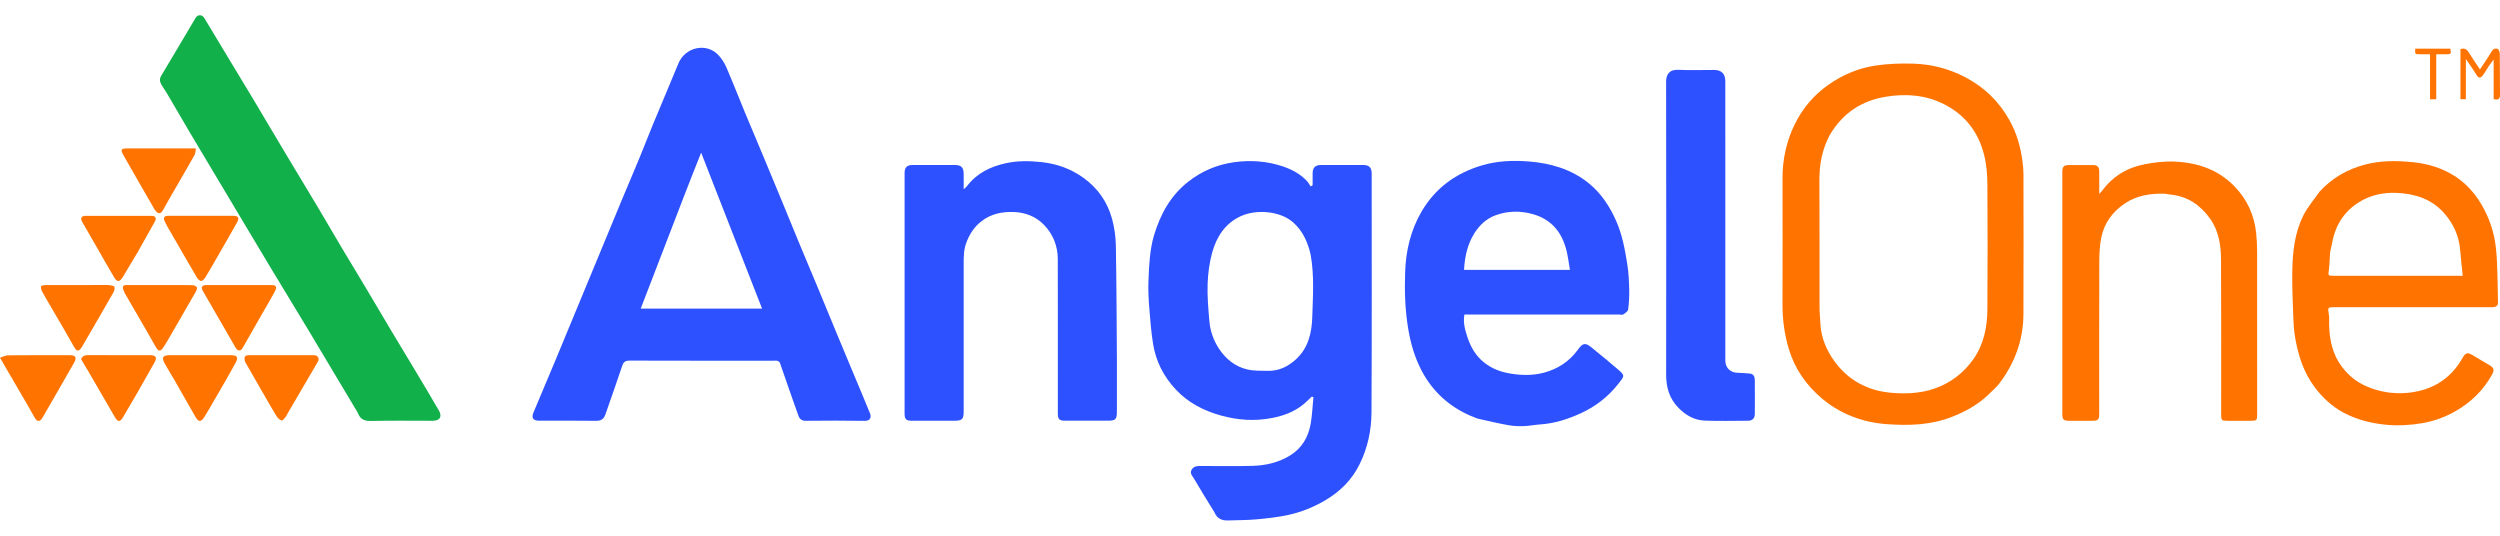
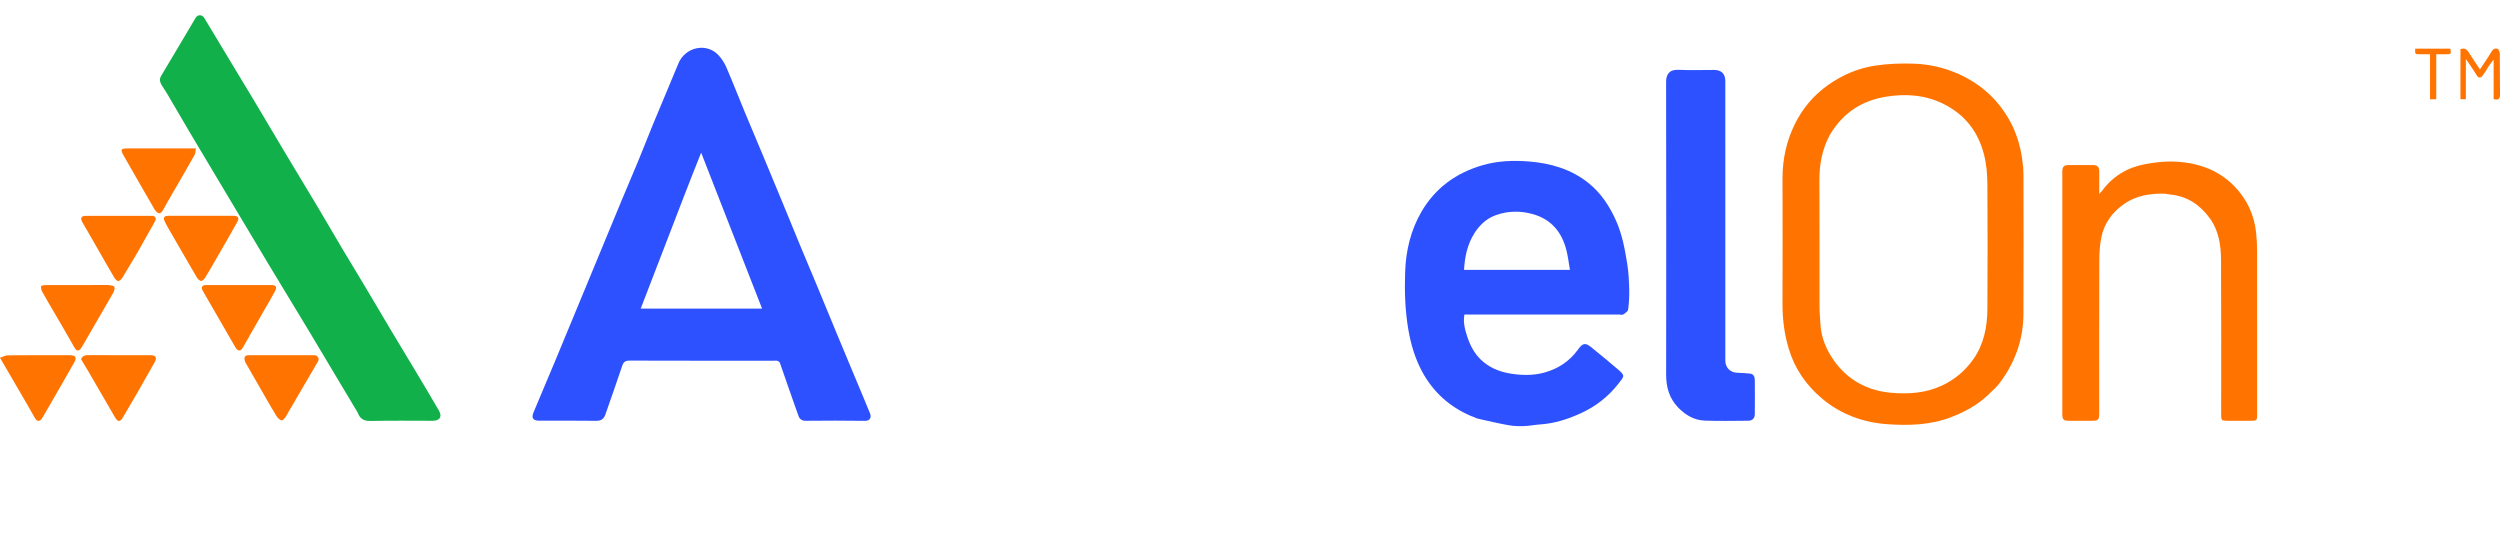
<svg xmlns="http://www.w3.org/2000/svg" width="140" height="30" viewBox="0 0 140 30" fill="none">
  <g clip-path="url(#clip0_6_135)">
    <path d="M44.231 21.921C44.038 21.372 43.86 20.838 43.671 20.308C43.654 20.26 43.577 20.225 43.521 20.204C43.476 20.187 43.418 20.2 43.368 20.2C40.663 20.2 37.957 20.203 35.252 20.194C35.023 20.194 34.917 20.269 34.846 20.481C34.539 21.394 34.22 22.302 33.901 23.212C33.818 23.449 33.672 23.57 33.39 23.566C32.33 23.55 31.27 23.56 30.211 23.559C29.848 23.559 29.743 23.415 29.882 23.082C30.288 22.104 30.706 21.132 31.114 20.153C31.53 19.156 31.941 18.156 32.354 17.159C32.767 16.159 33.182 15.159 33.596 14.16C34.008 13.166 34.417 12.171 34.83 11.177C35.152 10.405 35.484 9.636 35.803 8.861C36.059 8.24 36.3 7.613 36.555 6.992C36.802 6.387 37.059 5.785 37.312 5.182C37.538 4.64 37.766 4.097 37.991 3.553C38.373 2.627 39.569 2.371 40.235 3.09C40.415 3.284 40.568 3.521 40.674 3.764C41.036 4.605 41.369 5.458 41.719 6.304C42.076 7.164 42.44 8.021 42.799 8.88C43.126 9.662 43.451 10.447 43.775 11.231C44.124 12.075 44.468 12.923 44.818 13.768C45.139 14.542 45.466 15.312 45.788 16.086C46.138 16.931 46.483 17.777 46.835 18.622C47.157 19.396 47.481 20.17 47.804 20.945C48.111 21.68 48.422 22.413 48.722 23.151C48.805 23.355 48.742 23.573 48.43 23.567C47.327 23.549 46.225 23.554 45.122 23.564C44.918 23.566 44.787 23.477 44.725 23.314C44.553 22.86 44.404 22.396 44.232 21.92M38.251 11.127C37.462 13.172 36.675 15.218 35.88 17.282H42.676C41.541 14.375 40.417 11.498 39.264 8.548C38.909 9.442 38.583 10.263 38.251 11.125V11.127Z" fill="#2E51FF" />
-     <path d="M68.013 28.695C67.62 28.054 67.229 27.435 66.863 26.801C66.78 26.657 66.605 26.51 66.736 26.296C66.86 26.093 67.055 26.095 67.253 26.095C68.219 26.095 69.184 26.115 70.148 26.088C70.889 26.067 71.61 25.898 72.246 25.506C72.903 25.103 73.27 24.475 73.399 23.727C73.483 23.238 73.503 22.736 73.551 22.242C73.521 22.23 73.492 22.219 73.462 22.208C73.291 22.366 73.129 22.535 72.946 22.679C72.447 23.074 71.866 23.285 71.249 23.405C70.28 23.596 69.325 23.533 68.377 23.27C67.406 23.001 66.535 22.554 65.841 21.81C65.163 21.085 64.725 20.227 64.57 19.246C64.468 18.593 64.412 17.933 64.361 17.274C64.322 16.762 64.291 16.245 64.313 15.734C64.35 14.871 64.379 13.997 64.629 13.166C64.981 12.001 65.544 10.958 66.534 10.181C67.305 9.575 68.16 9.216 69.125 9.082C70.043 8.956 70.945 9.022 71.816 9.311C72.334 9.483 72.831 9.74 73.209 10.161C73.282 10.243 73.333 10.347 73.393 10.44L73.507 10.372C73.507 10.147 73.506 9.921 73.507 9.696C73.51 9.391 73.656 9.242 73.961 9.241C74.762 9.239 75.563 9.239 76.364 9.241C76.666 9.241 76.814 9.393 76.814 9.699C76.814 14.162 76.828 18.624 76.804 23.088C76.798 24.093 76.592 25.082 76.139 25.995C75.702 26.88 75.033 27.543 74.179 28.038C73.532 28.413 72.847 28.687 72.123 28.841C71.538 28.966 70.938 29.032 70.341 29.086C69.821 29.132 69.297 29.125 68.775 29.145C68.431 29.157 68.16 29.051 68.011 28.695M73.402 14.293C73.385 14.22 73.369 14.146 73.35 14.072C73.181 13.456 72.92 12.907 72.425 12.462C71.698 11.808 70.351 11.706 69.482 12.106C68.614 12.507 68.133 13.249 67.887 14.124C67.727 14.696 67.648 15.303 67.627 15.898C67.603 16.587 67.664 17.279 67.723 17.968C67.77 18.516 67.946 19.039 68.247 19.503C68.632 20.094 69.16 20.53 69.853 20.69C70.221 20.775 70.615 20.758 70.999 20.768C71.615 20.782 72.131 20.526 72.575 20.121C73.271 19.487 73.462 18.62 73.487 17.752C73.521 16.616 73.606 15.472 73.402 14.294V14.293Z" fill="#2E51FF" />
    <path d="M82.399 23.306C81.176 22.788 80.253 21.95 79.637 20.807C79.248 20.083 79.012 19.299 78.87 18.475C78.682 17.389 78.649 16.3 78.689 15.209C78.731 14.026 79.001 12.888 79.605 11.851C80.382 10.518 81.55 9.682 83.01 9.255C83.86 9.006 84.747 8.972 85.624 9.043C86.835 9.14 87.982 9.471 88.949 10.244C89.663 10.815 90.152 11.565 90.516 12.397C90.853 13.167 90.999 13.987 91.13 14.807C91.203 15.268 91.224 15.739 91.236 16.207C91.246 16.582 91.226 16.96 91.177 17.333C91.162 17.437 91.012 17.537 90.904 17.608C90.851 17.645 90.754 17.615 90.675 17.615C87.892 17.615 85.108 17.615 82.326 17.615H82.007C81.928 18.043 82.033 18.439 82.156 18.82C82.313 19.31 82.541 19.765 82.924 20.137C83.38 20.578 83.936 20.808 84.538 20.912C85.177 21.023 85.829 21.04 86.466 20.869C87.242 20.659 87.884 20.241 88.359 19.586C88.636 19.203 88.772 19.17 89.13 19.461C89.643 19.879 90.156 20.297 90.657 20.731C91.016 21.043 90.959 21.07 90.617 21.505C90.061 22.212 89.365 22.755 88.539 23.136C87.805 23.473 87.055 23.715 86.245 23.768C85.942 23.788 85.639 23.854 85.336 23.862C85.048 23.871 84.753 23.862 84.469 23.81C83.907 23.709 83.35 23.58 82.794 23.452C82.664 23.422 82.543 23.355 82.399 23.301M82.552 13.085C82.165 13.707 82.028 14.394 81.986 15.112H87.916C87.85 14.732 87.809 14.369 87.721 14.019C87.466 13.006 86.88 12.285 85.843 11.992C85.148 11.797 84.446 11.804 83.766 12.049C83.252 12.233 82.86 12.593 82.55 13.085H82.552Z" fill="#2E51FF" />
-     <path d="M53.966 18.702C53.966 20.166 53.966 21.605 53.966 23.044C53.966 23.471 53.877 23.561 53.464 23.561C52.654 23.561 51.843 23.561 51.034 23.561C50.747 23.561 50.657 23.469 50.657 23.176C50.657 18.679 50.657 14.181 50.657 9.684C50.657 9.384 50.794 9.241 51.083 9.241C51.884 9.241 52.685 9.241 53.488 9.241C53.814 9.241 53.956 9.373 53.964 9.699C53.973 9.981 53.966 10.264 53.966 10.594C54.051 10.517 54.113 10.475 54.155 10.418C54.706 9.695 55.468 9.328 56.329 9.14C56.993 8.995 57.663 9.005 58.338 9.079C59.195 9.175 59.971 9.453 60.673 9.958C61.481 10.539 62.018 11.314 62.277 12.262C62.406 12.739 62.478 13.243 62.488 13.738C62.526 15.888 62.533 18.04 62.547 20.19C62.552 21.12 62.547 22.051 62.547 22.981C62.547 23.504 62.492 23.559 61.985 23.559C61.2 23.559 60.416 23.559 59.632 23.559C59.323 23.559 59.239 23.474 59.239 23.166C59.239 20.28 59.243 17.393 59.236 14.507C59.234 13.777 58.974 13.12 58.473 12.601C58.022 12.133 57.438 11.896 56.772 11.873C56.107 11.849 55.493 11.976 54.959 12.392C54.556 12.705 54.293 13.111 54.113 13.592C53.954 14.015 53.966 14.442 53.966 14.875C53.966 16.141 53.966 17.409 53.966 18.7V18.702Z" fill="#2E51FF" />
    <path d="M111.322 22.127C110.722 22.69 110.029 23.064 109.285 23.353C108.121 23.805 106.902 23.841 105.688 23.755C104.336 23.661 103.084 23.202 102.037 22.322C101.156 21.581 100.51 20.665 100.171 19.532C99.925 18.709 99.817 17.884 99.82 17.029C99.828 14.678 99.825 12.327 99.821 9.976C99.82 8.92 100.039 7.914 100.5 6.97C100.935 6.076 101.564 5.331 102.38 4.755C103.175 4.193 104.061 3.819 105.015 3.674C105.729 3.566 106.465 3.541 107.188 3.566C108.198 3.601 109.168 3.858 110.069 4.332C111.124 4.887 111.945 5.685 112.528 6.727C112.936 7.455 113.162 8.242 113.263 9.065C113.291 9.293 113.314 9.522 113.314 9.751C113.318 12.369 113.326 14.987 113.312 17.605C113.304 19.031 112.836 20.312 111.981 21.449C111.797 21.694 111.554 21.895 111.321 22.125M102.463 7.568C102.04 8.364 101.88 9.213 101.887 10.112C101.902 12.465 101.89 14.817 101.894 17.169C101.894 17.492 101.926 17.816 101.943 18.14C101.982 18.904 102.275 19.59 102.703 20.194C103.475 21.283 104.578 21.878 105.891 21.994C106.846 22.079 107.802 22.023 108.713 21.608C109.462 21.267 110.056 20.759 110.516 20.103C111.102 19.267 111.289 18.291 111.294 17.291C111.31 14.973 111.307 12.655 111.294 10.337C111.291 9.772 111.246 9.209 111.103 8.649C110.773 7.363 110.029 6.42 108.856 5.83C107.836 5.316 106.741 5.234 105.624 5.414C104.251 5.635 103.194 6.328 102.463 7.567V7.568Z" fill="#FF7300" />
    <path d="M19.957 22.982C19.065 21.491 18.188 20.013 17.303 18.54C16.552 17.291 15.791 16.05 15.04 14.8C14.294 13.559 13.553 12.314 12.811 11.071C12.072 9.834 11.331 8.599 10.596 7.36C10.176 6.652 9.766 5.937 9.347 5.226C9.253 5.066 9.14 4.918 9.048 4.758C8.952 4.592 8.913 4.43 9.028 4.241C9.676 3.166 10.31 2.082 10.952 1.003C11.071 0.802 11.316 0.803 11.442 1.01C11.858 1.691 12.264 2.38 12.678 3.064C13.181 3.901 13.691 4.732 14.191 5.57C14.8 6.588 15.401 7.611 16.01 8.628C16.606 9.625 17.209 10.614 17.803 11.61C18.277 12.404 18.74 13.207 19.213 14.002C19.626 14.696 20.047 15.385 20.462 16.078C20.94 16.879 21.412 17.684 21.891 18.487C22.304 19.18 22.725 19.87 23.139 20.562C23.623 21.37 24.11 22.177 24.58 22.994C24.778 23.339 24.626 23.564 24.23 23.564C23.076 23.564 21.921 23.547 20.767 23.574C20.396 23.582 20.17 23.471 20.042 23.134C20.023 23.088 19.994 23.044 19.959 22.984L19.957 22.982Z" fill="#11B04B" />
-     <path d="M129.9 10.728C130.605 9.955 131.467 9.473 132.452 9.214C133.327 8.984 134.218 8.992 135.115 9.082C135.995 9.169 136.815 9.424 137.548 9.915C138.125 10.303 138.581 10.816 138.94 11.416C139.393 12.172 139.673 13 139.767 13.856C139.879 14.873 139.857 15.906 139.888 16.934C139.893 17.105 139.788 17.192 139.619 17.202C139.55 17.206 139.481 17.202 139.413 17.202C136.519 17.202 133.624 17.202 130.73 17.202C130.351 17.202 130.347 17.221 130.414 17.596C130.448 17.788 130.425 17.991 130.431 18.187C130.453 19.038 130.619 19.844 131.149 20.543C131.513 21.022 131.961 21.389 132.511 21.629C133.239 21.948 134.01 22.069 134.79 22.002C136.154 21.882 137.224 21.255 137.907 20.035C138.07 19.746 138.194 19.721 138.477 19.895C138.791 20.09 139.116 20.267 139.431 20.461C139.664 20.606 139.692 20.727 139.557 20.971C139.068 21.86 138.37 22.538 137.487 23.037C136.904 23.367 136.276 23.592 135.625 23.701C134.949 23.813 134.263 23.852 133.565 23.781C132.746 23.696 131.977 23.498 131.252 23.116C130.593 22.769 130.061 22.267 129.619 21.678C128.999 20.853 128.695 19.892 128.525 18.89C128.451 18.456 128.433 18.01 128.417 17.569C128.388 16.789 128.357 16.008 128.368 15.229C128.383 14.134 128.493 13.044 128.995 12.052C129.232 11.584 129.586 11.175 129.9 10.726M130.581 13.697C130.548 13.853 130.5 14.008 130.484 14.167C130.455 14.472 130.463 14.781 130.421 15.084C130.371 15.445 130.354 15.444 130.711 15.444C133 15.444 135.291 15.444 137.58 15.444H137.913C137.864 14.956 137.809 14.504 137.774 14.049C137.711 13.219 137.393 12.507 136.835 11.896C136.127 11.118 135.198 10.843 134.197 10.801C133.467 10.771 132.751 10.922 132.116 11.315C131.246 11.855 130.753 12.649 130.583 13.697H130.581Z" fill="#FF7300" />
    <path d="M121.216 10.844C120.408 10.829 119.659 10.947 118.991 11.395C118.293 11.863 117.829 12.501 117.668 13.325C117.583 13.755 117.562 14.203 117.561 14.644C117.552 17.471 117.556 20.295 117.556 23.122C117.556 23.518 117.512 23.563 117.119 23.563C116.715 23.563 116.31 23.563 115.905 23.563C115.544 23.563 115.489 23.509 115.489 23.152C115.489 20.009 115.489 16.863 115.489 13.72C115.489 12.358 115.489 10.998 115.489 9.636C115.489 9.327 115.574 9.242 115.883 9.242C116.323 9.242 116.761 9.242 117.201 9.242C117.453 9.242 117.556 9.346 117.558 9.595C117.559 9.998 117.558 10.402 117.558 10.86C117.631 10.78 117.676 10.739 117.712 10.69C118.31 9.876 119.119 9.386 120.099 9.199C120.63 9.098 121.18 9.027 121.716 9.047C123.009 9.092 124.194 9.473 125.122 10.427C125.83 11.155 126.242 12.039 126.346 13.055C126.381 13.402 126.398 13.754 126.398 14.103C126.402 17.136 126.4 20.168 126.4 23.2C126.4 23.546 126.382 23.563 126.031 23.563C125.601 23.563 125.169 23.563 124.739 23.563C124.408 23.563 124.385 23.54 124.385 23.212C124.385 20.335 124.395 17.457 124.378 14.58C124.374 13.758 124.263 12.943 123.763 12.243C123.216 11.478 122.499 10.989 121.543 10.896C121.444 10.886 121.344 10.863 121.22 10.846L121.216 10.844Z" fill="#FF7300" />
    <path d="M96.618 7.691C96.618 11.877 96.618 16.037 96.618 20.197C96.618 20.592 96.903 20.869 97.301 20.876C97.53 20.88 97.758 20.898 97.987 20.919C98.202 20.939 98.268 21.098 98.269 21.279C98.276 21.916 98.274 22.554 98.269 23.192C98.269 23.429 98.132 23.561 97.889 23.561C97.079 23.564 96.268 23.587 95.46 23.554C94.868 23.53 94.379 23.241 93.97 22.814C93.48 22.301 93.303 21.685 93.304 20.985C93.311 15.516 93.311 10.047 93.302 4.578C93.302 4.183 93.473 3.888 93.976 3.91C94.646 3.94 95.32 3.917 95.991 3.917C96.399 3.917 96.615 4.13 96.617 4.539C96.618 5.581 96.617 6.623 96.617 7.691H96.618Z" fill="#2E51FF" />
-     <path d="M12.711 21.182C12.398 21.732 12.09 22.262 11.78 22.79C11.665 22.985 11.553 23.183 11.43 23.375C11.26 23.64 11.112 23.639 10.958 23.367C10.557 22.668 10.161 21.965 9.759 21.267C9.583 20.96 9.392 20.664 9.221 20.354C9.035 20.018 9.117 19.892 9.5 19.892C10.644 19.892 11.79 19.892 12.934 19.892C13.283 19.892 13.359 20.003 13.198 20.307C13.044 20.596 12.876 20.877 12.71 21.182H12.711Z" fill="#FF7300" />
    <path d="M13.694 20.135C13.67 19.934 13.782 19.892 13.924 19.892C15.147 19.891 16.37 19.889 17.592 19.892C17.797 19.892 17.904 20.075 17.804 20.248C17.247 21.207 16.684 22.163 16.124 23.122C16.081 23.195 16.052 23.276 16 23.341C15.934 23.421 15.837 23.557 15.779 23.545C15.675 23.522 15.564 23.425 15.504 23.329C15.287 22.989 15.089 22.637 14.887 22.287C14.505 21.625 14.124 20.962 13.744 20.297C13.72 20.255 13.711 20.203 13.694 20.135Z" fill="#FF7300" />
    <path d="M7.746 21.9C7.462 22.396 7.177 22.873 6.897 23.352C6.727 23.644 6.607 23.653 6.432 23.356C5.931 22.502 5.437 21.642 4.94 20.784C4.809 20.56 4.673 20.337 4.538 20.113C4.621 19.943 4.743 19.885 4.929 19.886C6.089 19.895 7.252 19.889 8.412 19.891C8.723 19.891 8.809 20.017 8.66 20.285C8.363 20.821 8.051 21.349 7.745 21.9H7.746Z" fill="#FF7300" />
    <path d="M1.505 22.62C1.008 21.771 0.523 20.936 0 20.034C0.167 19.981 0.306 19.899 0.445 19.898C1.598 19.888 2.75 19.891 3.904 19.892C4.233 19.892 4.317 20.014 4.156 20.3C3.672 21.155 3.179 22.004 2.688 22.856C2.583 23.039 2.478 23.22 2.372 23.401C2.247 23.615 2.09 23.63 1.965 23.424C1.807 23.166 1.668 22.897 1.507 22.62H1.505Z" fill="#FF7300" />
    <path d="M7.734 14.082C7.44 14.576 7.16 15.053 6.871 15.526C6.816 15.616 6.725 15.72 6.633 15.739C6.574 15.753 6.458 15.642 6.41 15.562C6.085 15.013 5.77 14.457 5.453 13.904C5.173 13.416 4.893 12.927 4.611 12.441C4.489 12.23 4.551 12.087 4.788 12.087C6.018 12.082 7.247 12.082 8.477 12.087C8.71 12.087 8.782 12.209 8.667 12.417C8.363 12.969 8.051 13.516 7.732 14.082H7.734Z" fill="#FF7300" />
    <path d="M10.332 12.085C11.254 12.085 12.149 12.085 13.044 12.085C13.348 12.085 13.421 12.194 13.272 12.46C12.904 13.121 12.523 13.776 12.145 14.432C11.936 14.796 11.729 15.163 11.508 15.52C11.451 15.613 11.345 15.734 11.262 15.734C11.18 15.734 11.07 15.613 11.015 15.52C10.516 14.673 10.026 13.819 9.535 12.968C9.426 12.778 9.312 12.591 9.221 12.392C9.125 12.184 9.197 12.088 9.426 12.085C9.718 12.082 10.012 12.085 10.329 12.085H10.332Z" fill="#FF7300" />
-     <path d="M6.985 16.408C6.955 16.345 6.935 16.299 6.916 16.251C6.833 16.051 6.883 15.964 7.094 15.963C7.741 15.96 8.387 15.963 9.032 15.963C9.61 15.963 10.187 15.959 10.764 15.968C10.854 15.97 10.972 16.015 11.021 16.082C11.055 16.127 11.011 16.255 10.969 16.328C10.481 17.183 9.986 18.034 9.493 18.886C9.384 19.076 9.271 19.264 9.152 19.448C8.994 19.694 8.879 19.694 8.731 19.444C8.535 19.111 8.349 18.771 8.157 18.436C7.77 17.766 7.381 17.097 6.983 16.41L6.985 16.408Z" fill="#FF7300" />
    <path d="M6.084 15.963C6.212 15.992 6.385 15.999 6.404 16.057C6.437 16.154 6.397 16.299 6.341 16.395C5.765 17.403 5.18 18.405 4.598 19.41C4.421 19.715 4.288 19.681 4.153 19.435C3.745 18.699 3.312 17.978 2.889 17.25C2.712 16.945 2.53 16.641 2.361 16.331C2.313 16.242 2.287 16.126 2.301 16.029C2.305 15.995 2.461 15.964 2.548 15.964C3.719 15.96 4.891 15.961 6.085 15.961L6.084 15.963Z" fill="#FF7300" />
    <path d="M14.869 17.243C14.433 18.002 14.013 18.75 13.584 19.491C13.472 19.687 13.306 19.667 13.184 19.454C12.575 18.399 11.967 17.344 11.358 16.289C11.241 16.086 11.309 15.964 11.545 15.964C12.766 15.963 13.988 15.963 15.21 15.964C15.452 15.964 15.522 16.064 15.41 16.285C15.245 16.606 15.058 16.916 14.869 17.244V17.243Z" fill="#FF7300" />
    <path d="M8.664 11.741C8.071 10.712 7.485 9.703 6.91 8.689C6.732 8.372 6.778 8.312 7.139 8.312C8.397 8.312 9.653 8.312 10.969 8.312C10.944 8.447 10.949 8.583 10.893 8.683C10.494 9.394 10.081 10.098 9.673 10.805C9.493 11.118 9.312 11.43 9.139 11.748C9 12.004 8.855 12.011 8.664 11.741Z" fill="#FF7300" />
    <path d="M139.387 3.676C139.265 3.868 139.164 4.054 139.037 4.221C138.923 4.37 138.805 4.402 138.685 4.197C138.51 3.903 138.307 3.626 138.089 3.302V5.556H137.785V2.752C138.062 2.648 138.181 2.817 138.302 3.014C138.481 3.305 138.675 3.584 138.877 3.889C139.108 3.537 139.328 3.229 139.517 2.901C139.608 2.743 139.73 2.683 139.868 2.741C139.938 2.771 139.989 2.924 139.99 3.022C140 3.771 139.986 4.52 140.001 5.268C140.007 5.528 139.926 5.622 139.644 5.552V3.333C139.536 3.478 139.469 3.569 139.39 3.676H139.387Z" fill="#FF7300" />
    <path d="M136.478 2.727H137.22C137.271 3.024 137.264 3.035 136.99 3.038C136.811 3.038 136.633 3.038 136.43 3.038V5.559H136.082V3.038C135.874 3.038 135.688 3.038 135.504 3.038C135.241 3.036 135.241 3.035 135.25 2.727H136.48H136.478Z" fill="#FF7300" />
  </g>
  <defs>
    <clipPath id="clip0_6_135">
      <rect width="140" height="28.295" fill="white" transform="translate(0 0.852)" />
    </clipPath>
  </defs>
</svg>